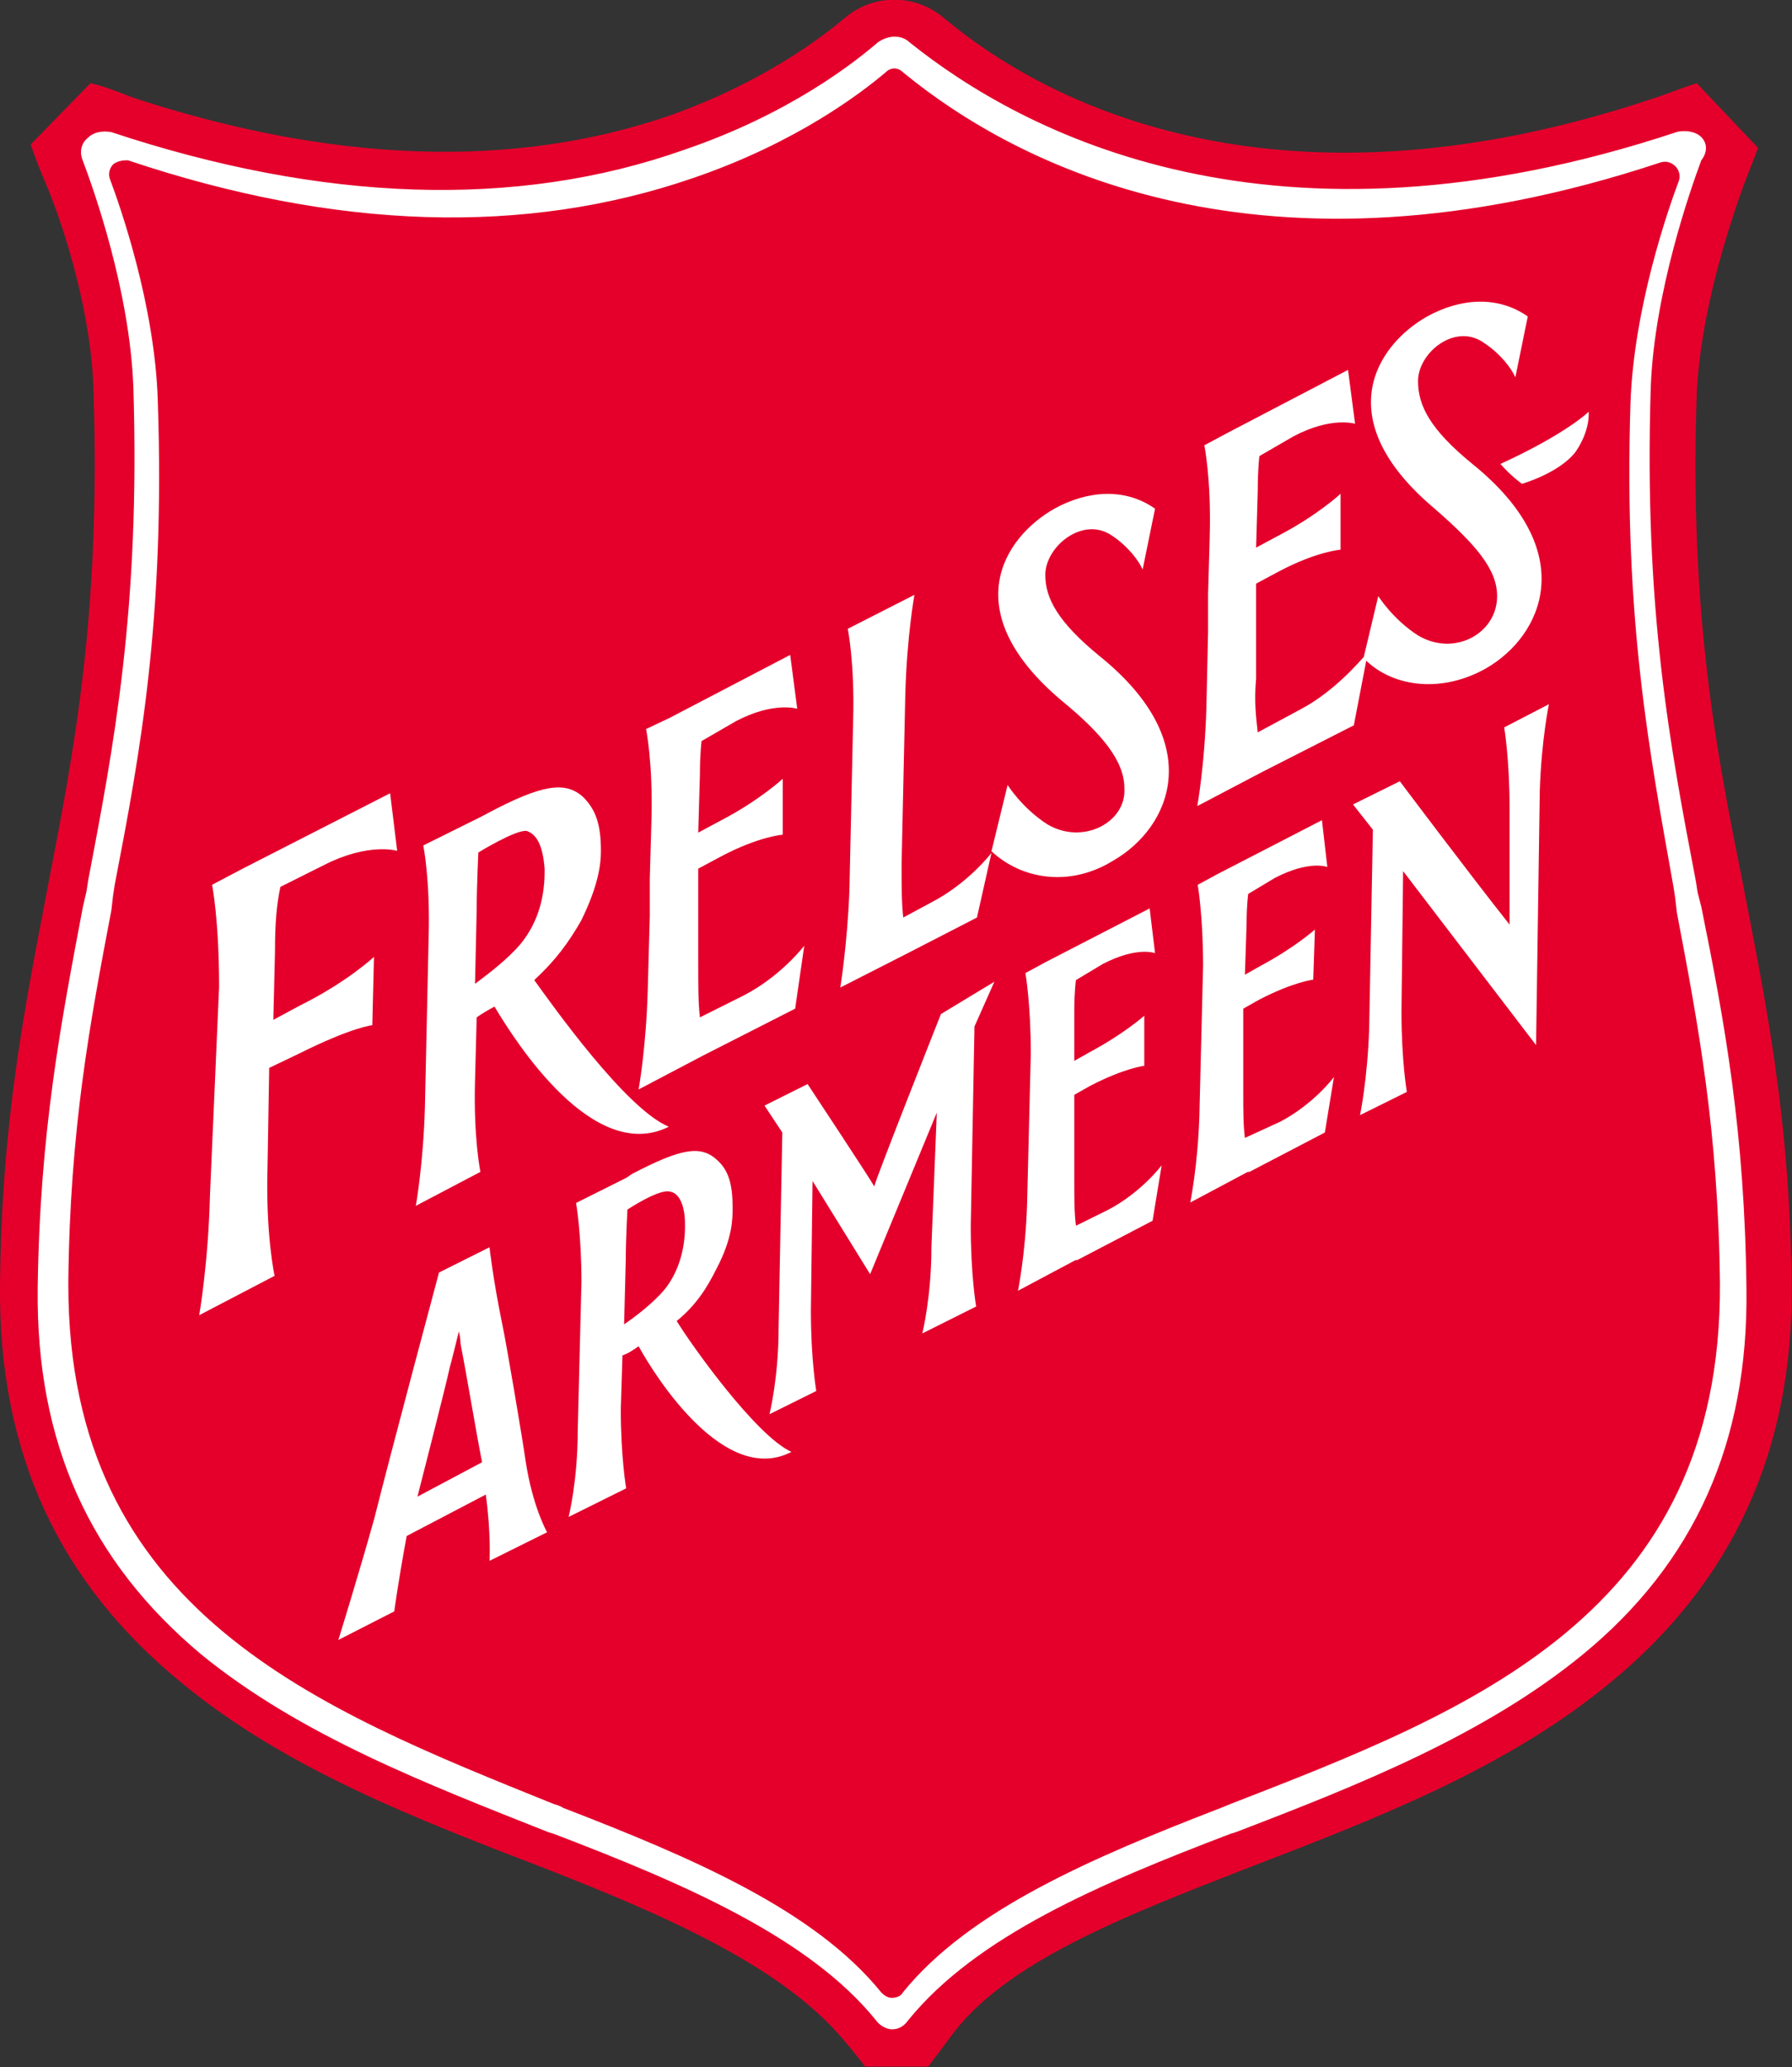
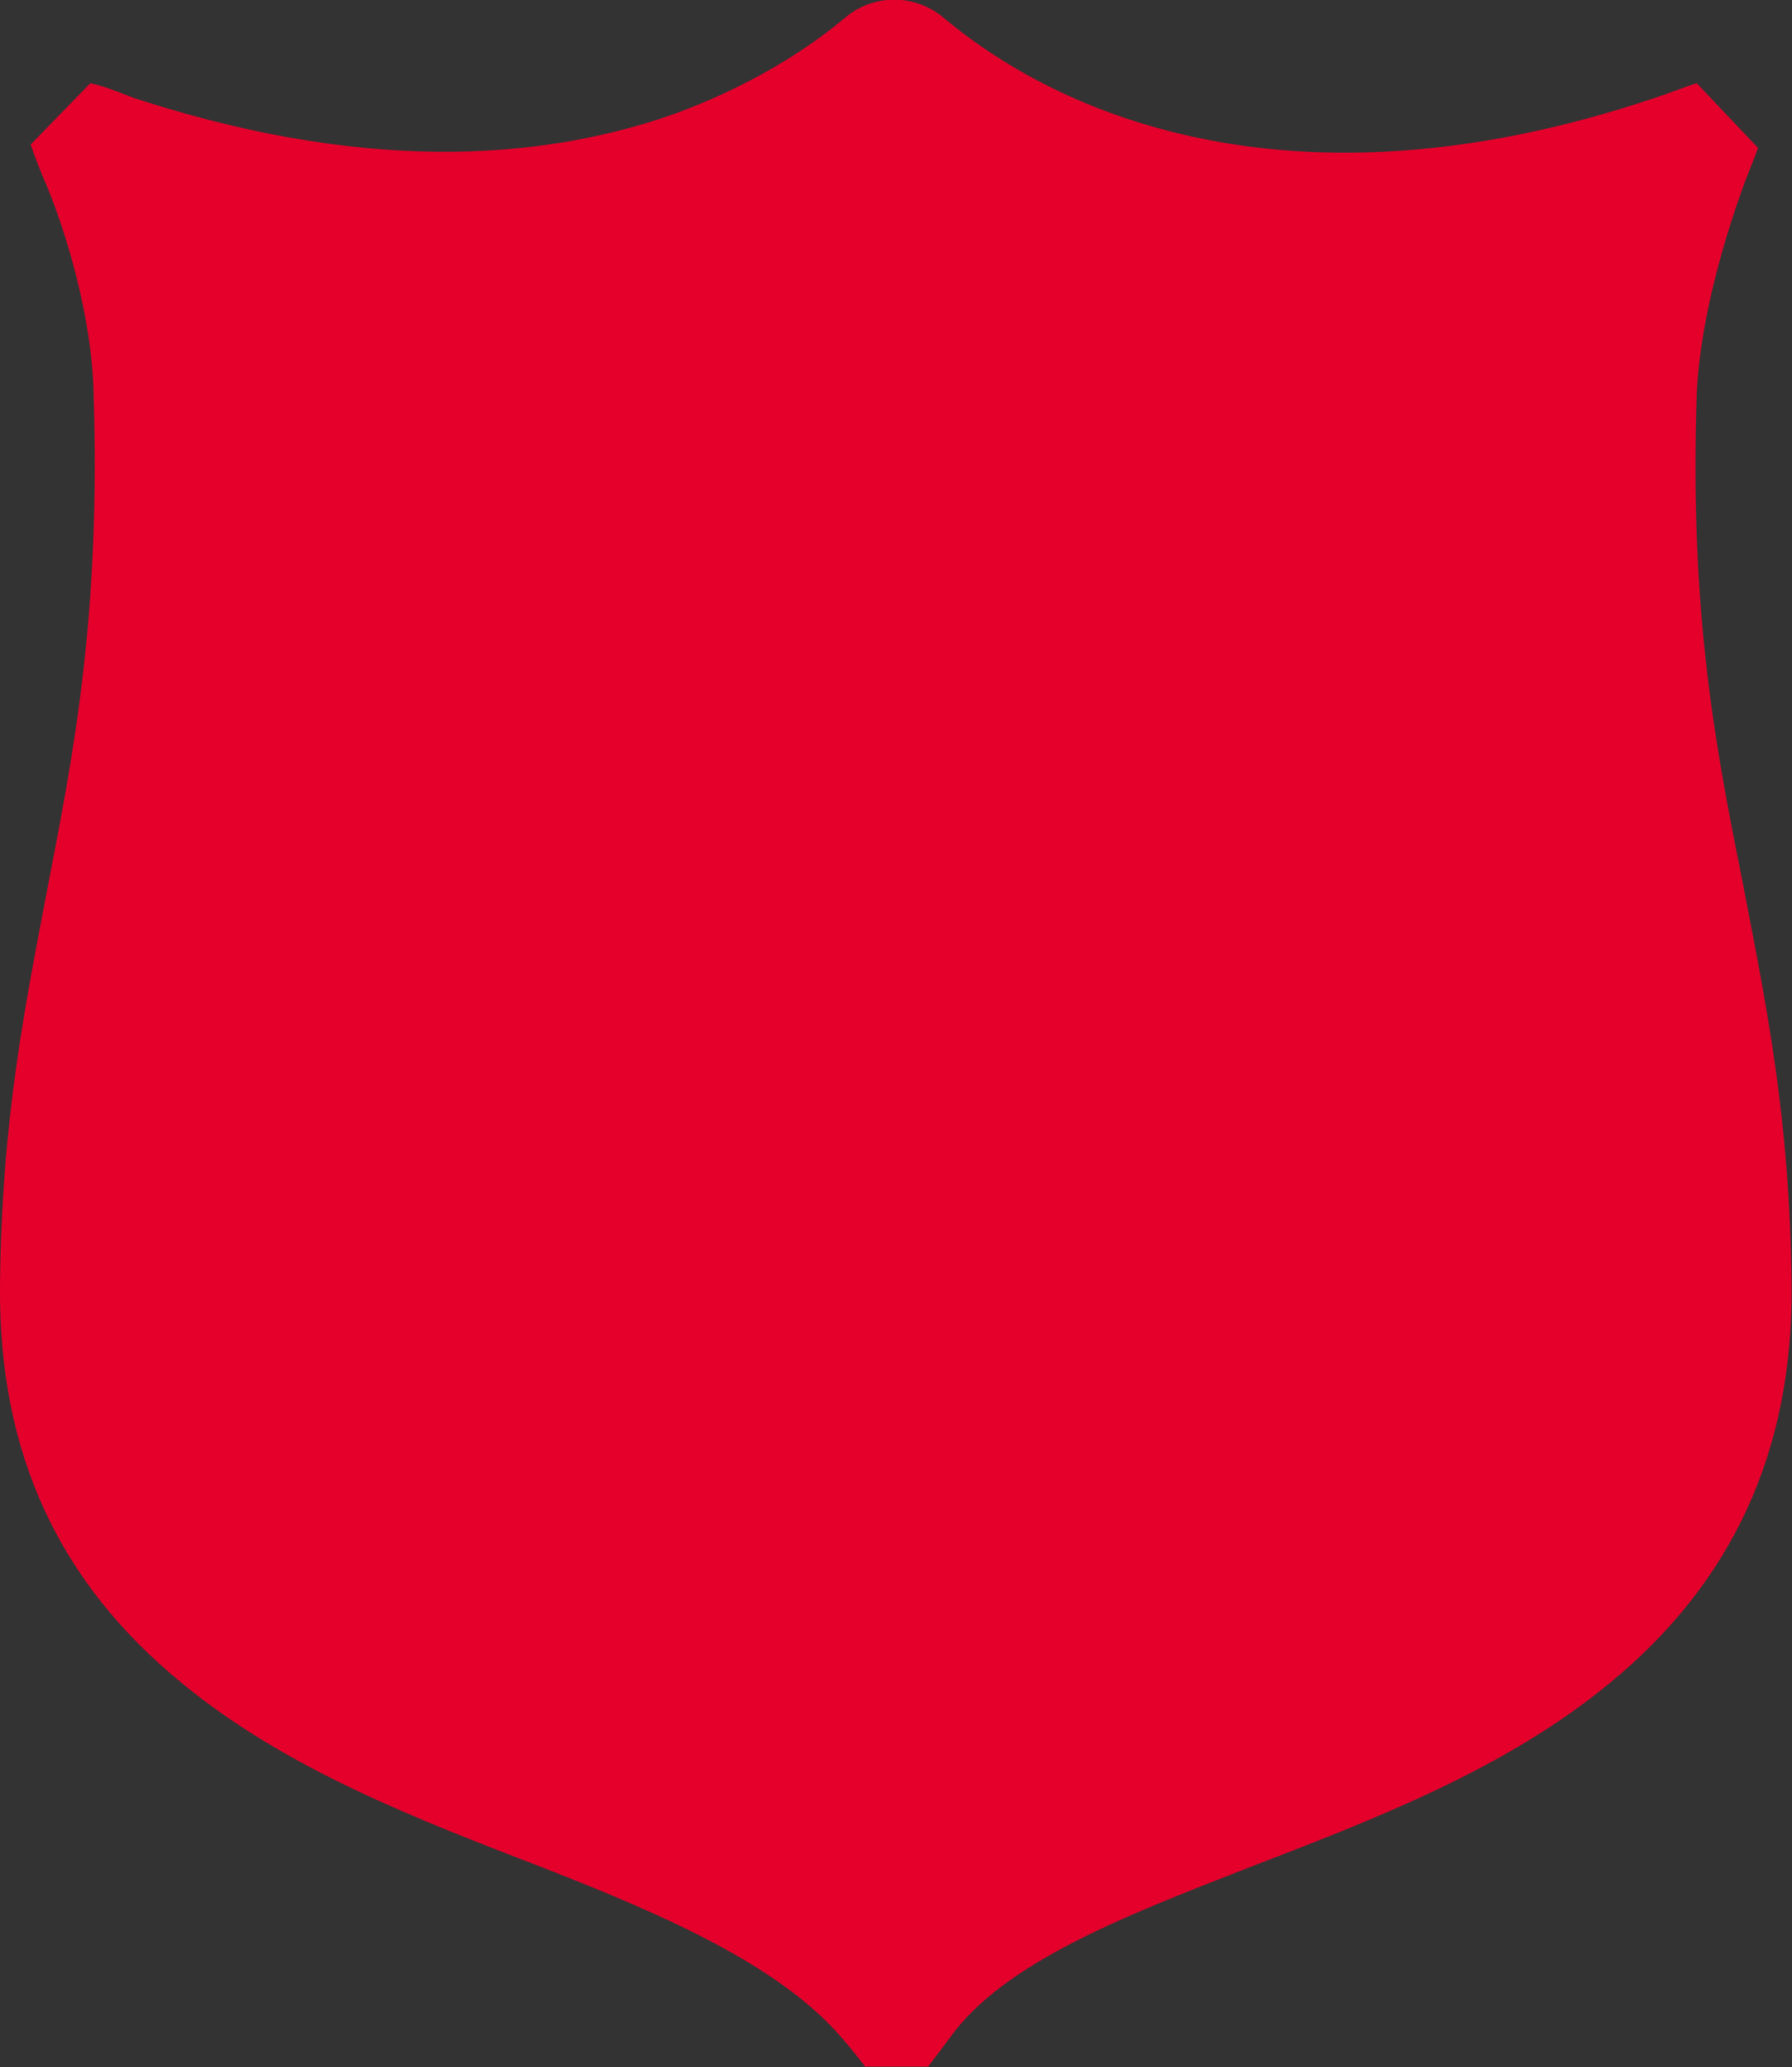
<svg xmlns="http://www.w3.org/2000/svg" version="1.1" id="Layer_1" x="0px" y="0px" viewBox="0 0 432.7 499" style="enable-background:new 0 0 432.7 499;" xml:space="preserve">
  <rect x="0" y="0" width="432.7" height="499" fill="#333333" stroke="none" />
  <style type="text/css">
	.st0{fill:#E4002B;}
	.st1{fill:#FFFFFF;}
</style>
  <g>
    <path class="st0" d="M409.7,95c0.9-19.1,7.4-39.4,11.3-50.2c1.3-3.5,2.6-6.5,3.5-9.1l-14.8-15.6c-3,0.9-6.1,2.2-10,3.5   C295.4,58.7,239.8,14.1,228.1,4.5c-7-6.1-17.4-6.1-24.3,0c-5.2,4.3-19.1,15.2-42.1,23.4C135.1,37,93,43.5,32.2,23.6   c-4.3-1.7-7.8-3-10.4-3.5L7.4,34.9c0.9,2.6,2.2,6.1,3.9,10C15.6,55.2,22.2,76,22.6,95c1.7,53.7-4.8,86.6-10.9,118.2   C6.1,242.7,0.4,270,0,310.2c-0.4,40.7,14.3,71.9,43.9,96.1c25.2,20.8,56.9,32.9,87.3,44.6c30,11.7,57.3,23.8,72.1,41.1   c2.6,3,4.3,5.2,5.6,6.9h15.2c1.3-1.7,3-3.9,5.2-6.9c13-18.2,42.1-29.4,72.1-41.1c30.4-11.7,62.1-23.8,87.3-44.6   c29.5-24.2,44.3-55.9,43.9-96.1c-0.4-40.3-6.1-67.5-11.7-96.6C414.5,181.6,407.9,148.7,409.7,95z" />
-     <path class="st1" d="M212,10.2c-5.6,4.8-21.3,17.3-46.9,26c-40.4,14.3-87.3,12.6-138.2-4.3c-2.2-0.4-4.3,0-5.6,1.3   c-1.7,1.3-2.2,3.5-1.3,5.6c2.6,6.9,11.3,31.2,12.2,54.6c1.7,53.7-4.8,87-10.9,119.1l-0.4,2.6l-0.9,3.9   C14.8,246.6,9.6,273,9.1,311.1c-0.4,37.2,12.6,65.8,39.5,88.3c23.9,19.5,54.3,31.2,83.8,42.9l1.3,0.4c31.7,12.1,61.7,25.1,77.8,45   c0.9,1.3,2.6,2.2,3.9,2.2c1.7,0,3-0.9,3.9-2.2c16.5-20.3,46.1-32.9,77.8-45l1.3-0.4c29.5-11.3,60-23.4,83.8-42.9   c26.9-22.1,40-51.1,39.5-88.3c-0.4-37.7-5.2-64.1-10.9-92.2l-0.9-3.5l-0.4-2.6c-6.1-32-12.6-65.4-10.9-119.5   c0.9-22.9,9.6-47.6,12.2-54.6c1.7-2.2,1.3-4.3,0-5.6c-1.3-1.3-3.5-1.7-5.7-1.3c-97.7,32.5-158.1,0.4-185.5-21.6   C217.7,8.4,214.6,8.4,212,10.2z M213.8,17.5c1.3-1.3,3-1.3,4.3,0C245,39.6,304.6,71.2,401,39.2c1.3-0.4,2.6,0,3.5,0.9   c0.9,0.9,1.3,2.2,0.9,3.5c-2.6,6.9-10.9,30.7-11.7,53.7c-1.7,52.8,4.8,85.3,10.4,116.9l0.4,2.6l0.4,3.5c5.2,27.3,10,52.8,10.4,89.6   c0.4,79.7-60,103-118.2,125.6l-2.2,0.9c-31.3,12.1-60.8,24.7-76.9,44.6c-0.4,0.9-1.7,1.3-2.6,1.3c-0.9,0-1.7-0.4-2.6-1.3   c-16.1-19.9-45.6-32.5-76.9-44.6c0,0-0.4-0.4-2.2-0.9C76.5,412.4,16.5,389,16.5,310.2c0-0.4,0-0.4,0-0.9   c0.4-36.8,5.2-62.3,10.4-89.6l0.4-3.5l0.4-2.6c6.1-31.6,12.2-64.1,10.4-116.9C37.4,73.8,29.1,50,26.5,43.1c-0.4-1.3,0-2.6,0.9-3.5   c1.3-0.9,2.6-0.9,3.5-0.9c50.4,16.9,96,18.2,136.4,4.3C192.5,34.4,208.1,22.3,213.8,17.5z" />
-     <path class="st1" d="M156.4,239.2c-0.4,13.9-2.2,23.8-2.2,23.8l15.6-8.2l22.2-11.3l2.2-15.2c0,0-5.6,7.4-14.8,12.1l-10.4,5.2   c-0.4-3.5-0.4-7.4-0.4-13v-22.9l5.6-3c9.1-4.8,14.8-5.2,14.8-5.2v-11.3v-2.2c0,0-5.6,5.2-14.8,10l-5.6,3l0.4-13.9   c0-5.2,0.4-8.2,0.4-8.2l8.3-4.8c9.1-4.8,14.8-3,14.8-3l-1.7-13l-29.1,15.2L156,176c0,0,1.7,8.2,1.3,22.1l-0.4,13.9v9.1L156.4,239.2   z M252.9,199c-6.1-3.9-9.6-9.5-9.6-9.5l-3.9,16c7.4,6.9,19.1,8.7,29.5,2.2c13.5-7.8,23-28.1-3.5-49.4c-10-8.2-13-13.9-13-19.5   c0-6.9,9.1-14.3,16.1-9.5c3.9,2.6,6.5,6.1,7.4,8.2l3-14.7c-7.4-5.2-16.5-4.3-24.3,0c-12.2,6.9-23.9,24.7,1.7,46.3   c10,8.2,15.2,14.7,15.2,21.2C272,198.5,261.5,204.1,252.9,199z M358.9,161.3c13.5-7.8,23-28.1-3.5-49.4c-10-8.2-13-13.9-13-19.9   c0-6.9,9.1-14.3,16.1-9.1c3.9,2.6,6.5,6.1,7.4,8.2l3-14.7c-7.4-5.2-16.5-4.3-24.3,0c-12.2,6.9-23.9,24.7,1.7,46.3   c10,8.7,15.2,14.7,15.2,21.2c0,9.1-10.4,14.7-19.1,9.5c-6.1-3.9-9.6-9.5-9.6-9.5l-3.5,14.7c-0.9,0.9-6.9,8.2-15.2,12.6l-10.4,5.6   c-0.4-3.5-0.9-7.4-0.4-13v-22.9l5.6-3c9.1-4.8,14.8-5.2,14.8-5.2v-11.3v-2.2c0,0-5.6,5.2-14.8,10l-5.6,3l0.4-13.9   c0-5.2,0.4-8.2,0.4-8.2l8.3-4.8c9.1-4.8,14.8-3,14.8-3l-1.7-13l-29.1,15.2l-5.6,3c0,0,1.7,8.2,1.3,22.1l-0.4,13.9v9.1l-0.4,18.2   c-0.4,13.9-2.2,23.8-2.2,23.8l15.6-8.2l22.2-11.3l3-15.6C336.7,166,348.4,167.3,358.9,161.3z M383.6,99.4c0,0-5.2,5.2-21.3,12.6   c2.6,3,5.2,4.8,5.2,4.8s9.1-2.6,13-7.8C384.1,103.7,383.6,99.4,383.6,99.4z M202.9,238.4l16.1-8.2l16.9-8.7l3.5-15.6   c0,0-5.6,7.4-14.8,12.1l-6.5,3.5c-0.4-3.5-0.4-7.4-0.4-13l0.9-41.1c0.4-13.9,2.2-23.8,2.2-23.8l-16.1,8.2c0,0,1.7,8.2,1.3,22.1   l-0.9,41.1C204.6,228,202.9,238.4,202.9,238.4z M72.1,254.4c13-6.5,17.8-6.9,17.8-6.9l0.4-16.5c0,0-6.5,6.1-17.8,11.7l-6.5,3.5   l0.4-16.5c0-6.9,0.4-11.3,1.3-15.6l10.4-5.2c10.9-5.6,17.8-3.5,17.8-3.5l-1.7-13.9l-35.6,18.2l-7.4,3.9c0,0,1.7,8.2,1.7,24.7   l-2.2,50.2c-0.4,16.5-2.6,29-2.6,29l18.2-9.5c0,0-2.2-10-1.7-26.4l0.4-23.8L72.1,254.4z M129,236.6C129,236.6,129,236.2,129,236.6   c5.2-4.8,8.3-9.1,11.3-14.3c4.3-8.7,4.8-13.9,4.8-16.9c0-6.5-1.3-10-4.3-13c-4.3-3.9-10-3-23,3.9l-1.7,0.9l-13.9,6.9   c0,0,1.7,8.2,1.3,22.1l-0.9,41.1c-0.4,13.9-2.2,23.8-2.2,23.8l15.6-8.2c0,0-1.7-8.2-1.3-22.1l0.4-15.2c1.3-0.9,2.6-1.7,4.3-2.6   c5.2,8.7,23.9,38.1,42.1,29C151.2,267.8,133.4,242.7,129,236.6z M125.6,228c-3,3.5-7.4,6.9-10.9,9.5l0.4-17.8   c0-5.6,0.4-13.9,0.4-13.9s9.1-5.6,11.7-5.2c2.6,0.9,3.9,3.9,4.3,9.1C131.6,215.8,130.3,222.3,125.6,228z" />
-     <path class="st1" d="M300.6,274.7c-0.4-3-0.4-6.5-0.4-11.3v-19.9l3.9-2.2c8.3-4.3,13-4.8,13-4.8l0.4-12.1c0,0-4.8,4.3-13,8.7   l-3.9,2.2l0.4-12.1c0-4.8,0.4-7.4,0.4-7.4l6.5-3.9c8.3-4.3,12.6-2.6,12.6-2.6l-1.3-11.3l-25.2,13l-4.8,2.6c0,0,1.3,7.4,1.3,19.5   l-0.9,36.4c-0.4,12.1-2.2,20.8-2.2,20.8l13.9-7.4h0.4l18.2-9.5l2.2-13.4c0,0-4.8,6.5-13,10.8L300.6,274.7z M363.2,175.6   c0,0,1.3,7.4,1.3,19.5v28.1c-9.6-12.1-26.5-34.6-26.5-34.6l-11.3,5.6l4.8,6.1l-0.9,48.1c-0.4,12.1-2.2,20.8-2.2,20.8l11.3-5.6   c0,0-1.3-7.4-1.3-19.5l0.4-33.8l32.1,42l0.9-61.5c0.4-12.1,2.2-20.8,2.2-20.8L363.2,175.6z M163.4,318.9c4.8-3.9,7.4-8.2,9.6-12.6   c3.9-7.4,3.9-12.1,3.9-14.7c0-5.6-0.9-9.1-3.9-11.7c-3.9-3.5-8.7-2.6-20.4,3.5l-1.3,0.9l-12.2,6.1c0,0,1.3,7.4,1.3,19.1l-0.9,35.9   c0,12.1-2.2,20.8-2.2,20.8l13.9-6.9c0,0-1.3-7.4-1.3-19.1l0.4-13c1.3-0.4,2.6-1.3,3.9-2.2c4.3,7.8,20.9,33.8,36.9,25.5   C182.5,346.6,166.8,324.5,163.4,318.9z M160.3,311.5c-2.6,3-6.5,6.1-9.6,8.2l0.4-15.6c0-4.8,0.4-12.1,0.4-12.1s7.8-5.2,10.4-4.3   c2.2,0.4,3.5,3.5,3.5,7.8C165.5,300.7,164.2,306.8,160.3,311.5z M227.2,244.8c0,0-15.6,39.4-16.1,41.6   c-0.9-1.7-16.1-24.7-16.1-24.7l-10.4,5.2l4.3,6.5l-0.9,47.2c0,12.1-2.2,20.8-2.2,20.8l11.3-5.6c0,0-1.3-7.4-1.3-19.5l0.4-31.2   l13.9,22.5l16.1-39l-1.3,32.5c0,12.1-2.2,20.8-2.2,20.8l13-6.5c0,0-1.3-7.4-1.3-19.5l0.9-48.1l4.8-10.8L227.2,244.8z M121.2,319.3   c-2.2-10.8-3-18.2-3-18.2l-12.2,6.1c0,0-11.7,43.7-15.6,59.3c-3.5,12.6-8.7,29.4-8.7,29.4l13.5-6.9c0,0,0.9-6.9,3-18.2l19.1-10   c1.3,9.5,0.9,16,0.9,16l13.9-6.9c0,0-3.5-6.1-5.2-17.3C126.4,348.8,122.1,323.2,121.2,319.3z M100.8,361.3c0,0,7-27.3,7.8-31.2   c0.4-1.3,2.2-8.7,2.2-8.7s0.4,1.7,0.4,3c1.7,8.7,3.5,19.9,5.2,28.6L100.8,361.3z M259.8,295.9c-0.4-3-0.4-6.5-0.4-11.3v-20.3   l3.9-2.2c8.3-4.3,13-4.8,13-4.8v-12.1c0,0-4.8,4.3-13,8.7l-3.9,2.2V244c0-4.8,0.4-7.4,0.4-7.4l6.5-3.9c8.3-4.3,12.6-2.6,12.6-2.6   l-1.3-10.8l-25.2,13l-4.8,2.6c0,0,1.3,7.4,1.3,19.5l-0.9,36.4c-0.4,12.1-2.2,20.8-2.2,20.8l13.9-7.4h0.4l18.2-9.5l2.2-13.4   c0,0-4.8,6.5-13,10.8L259.8,295.9z" />
  </g>
</svg>